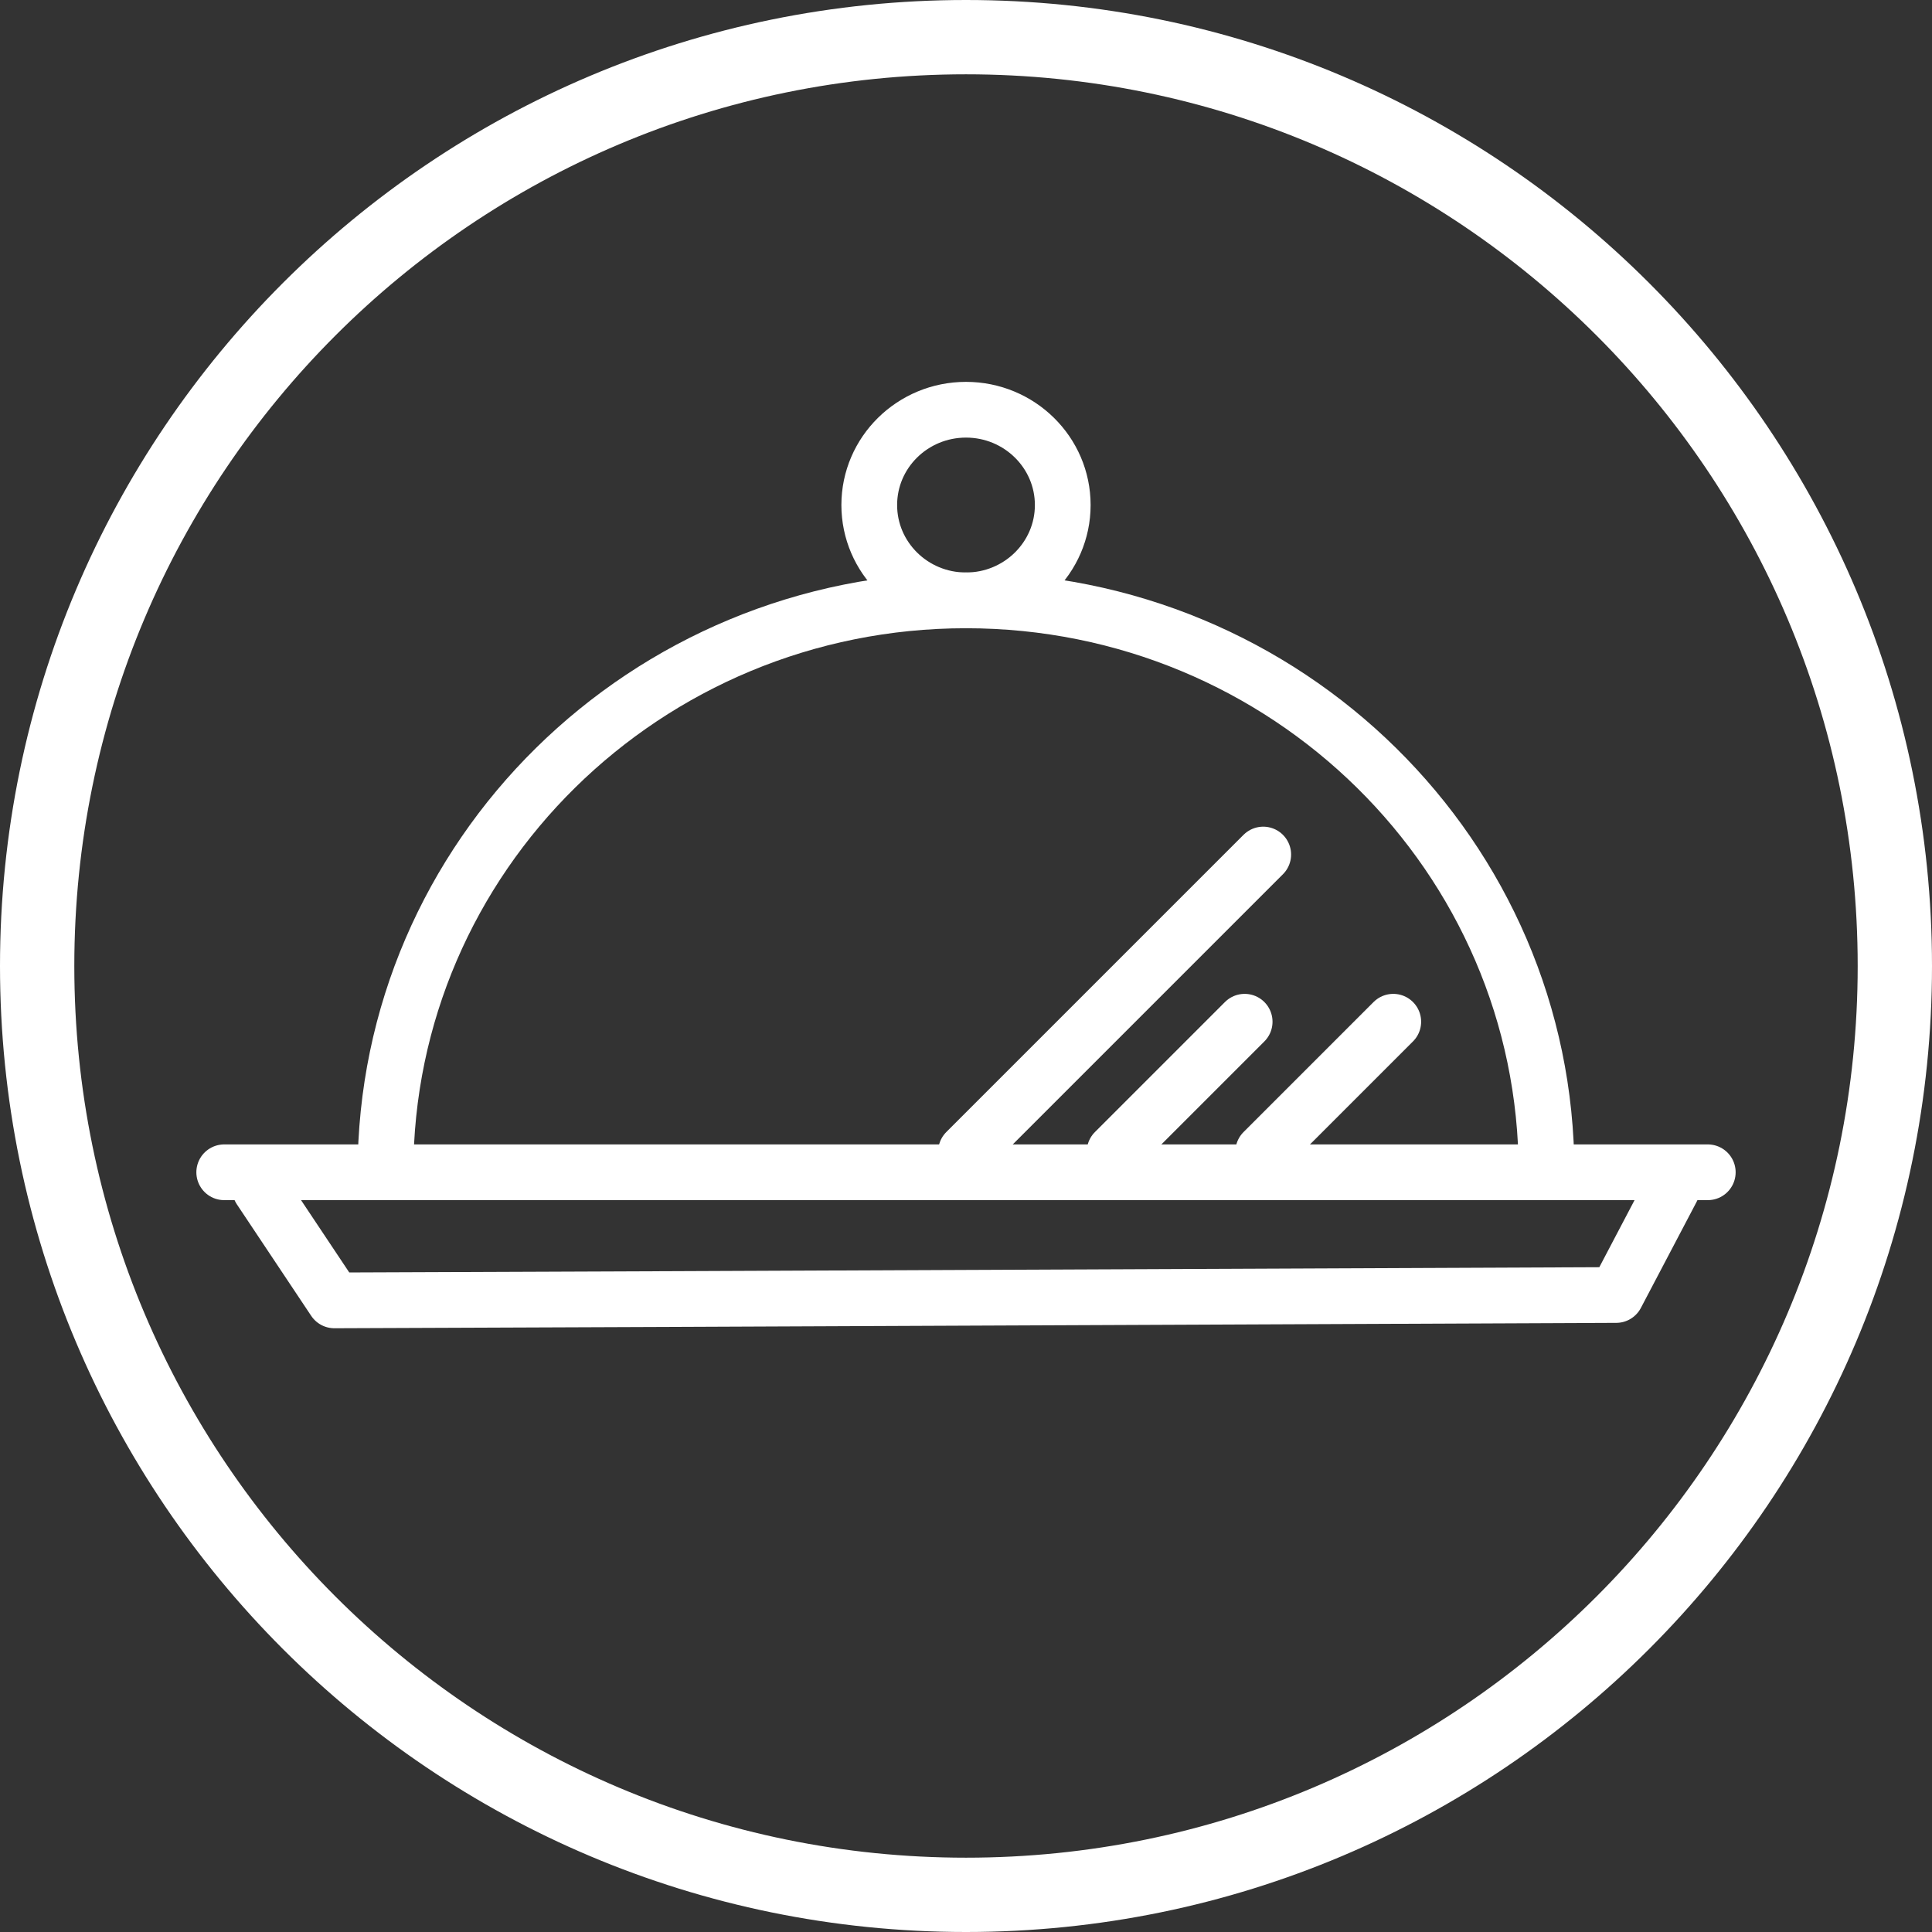
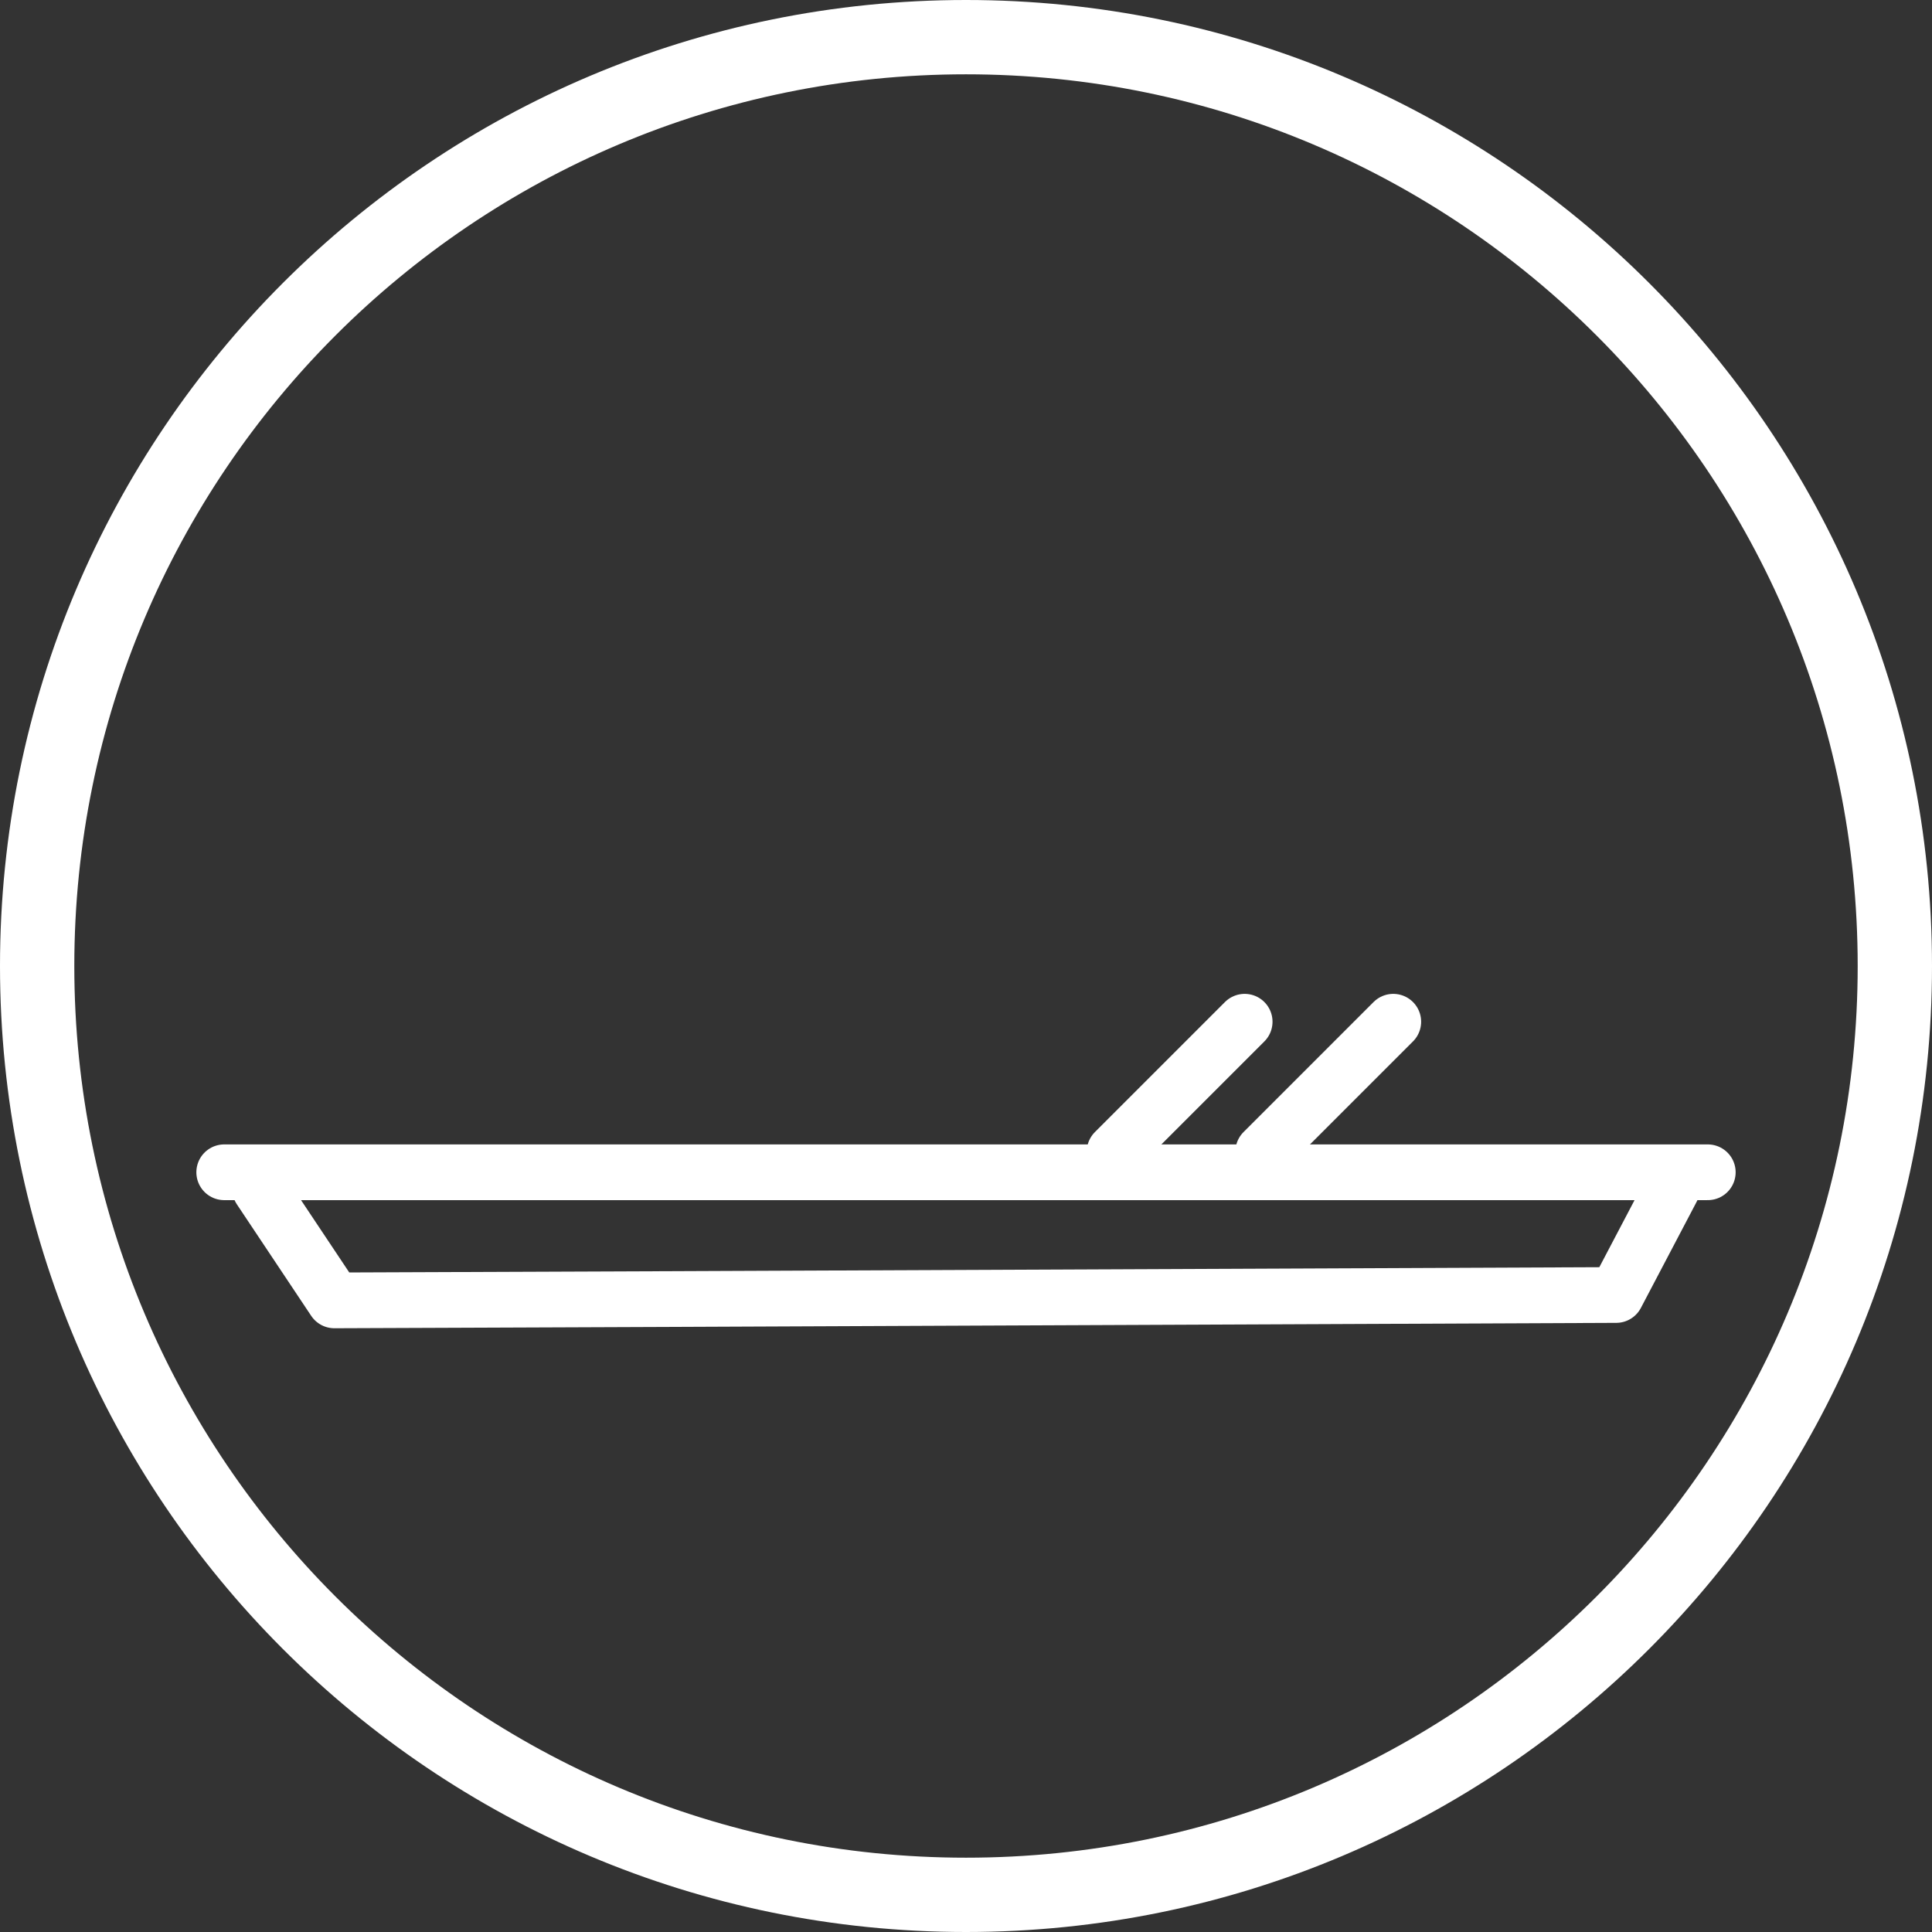
<svg xmlns="http://www.w3.org/2000/svg" width="52px" height="52px" viewBox="0 0 52 52" version="1.1">
  <rect x="0" y="0" width="52" height="52" fill="#333333" stroke="none" />
  <title>icon/taste/white</title>
  <desc>Created with Sketch.</desc>
  <g id="icon/taste/white" stroke="none" stroke-width="1" fill="none" fill-rule="evenodd">
    <g id="Group-11" stroke="#FFFFFF">
      <path d="M26,1 C12.193,1 1,12.193 1,26 C1,39.807 12.193,51 26,51 C39.807,51 51,39.807 51,26 C51,12.193 39.807,1 26,1 Z" id="Stroke-2" stroke-width="2" />
      <path d="M6.035,31.552 L45.965,31.552" id="Stroke-3" stroke-width="1.5" stroke-linecap="round" stroke-linejoin="round" />
      <path d="M7,32 C8.333,34 9,35 9,35 C9.667,35 21.167,34.952 43.5,34.855 L45,32" id="Stroke-3-Copy" stroke-width="1.5" stroke-linecap="round" stroke-linejoin="round" />
-       <path d="M28.604,13.593 C28.604,15.009 27.436,16.159 26,16.159 C24.561,16.159 23.396,15.009 23.396,13.593 C23.396,12.177 24.561,11.028 26,11.028 C27.436,11.028 28.604,12.177 28.604,13.593 Z" id="Stroke-5" stroke-width="1.5" stroke-linecap="round" stroke-linejoin="round" />
-       <path d="M10.375,31.552 C10.375,23.05 17.37,16.159 26,16.159 C34.63,16.159 41.625,23.05 41.625,31.552" id="Stroke-7" stroke-width="1.5" stroke-linecap="round" stroke-linejoin="round" />
-       <path d="M26,31 L34,23" id="Stroke-9" stroke-width="1.5" stroke-linecap="round" stroke-linejoin="round" stroke-dasharray="13" />
      <path d="M30,31 L33.5,27.5" id="Stroke-9-Copy" stroke-width="1.5" stroke-linecap="round" stroke-linejoin="round" stroke-dasharray="13" />
      <path d="M34,31 L37.5,27.5" id="Stroke-9-Copy-2" stroke-width="1.5" stroke-linecap="round" stroke-linejoin="round" stroke-dasharray="13" />
    </g>
  </g>
</svg>